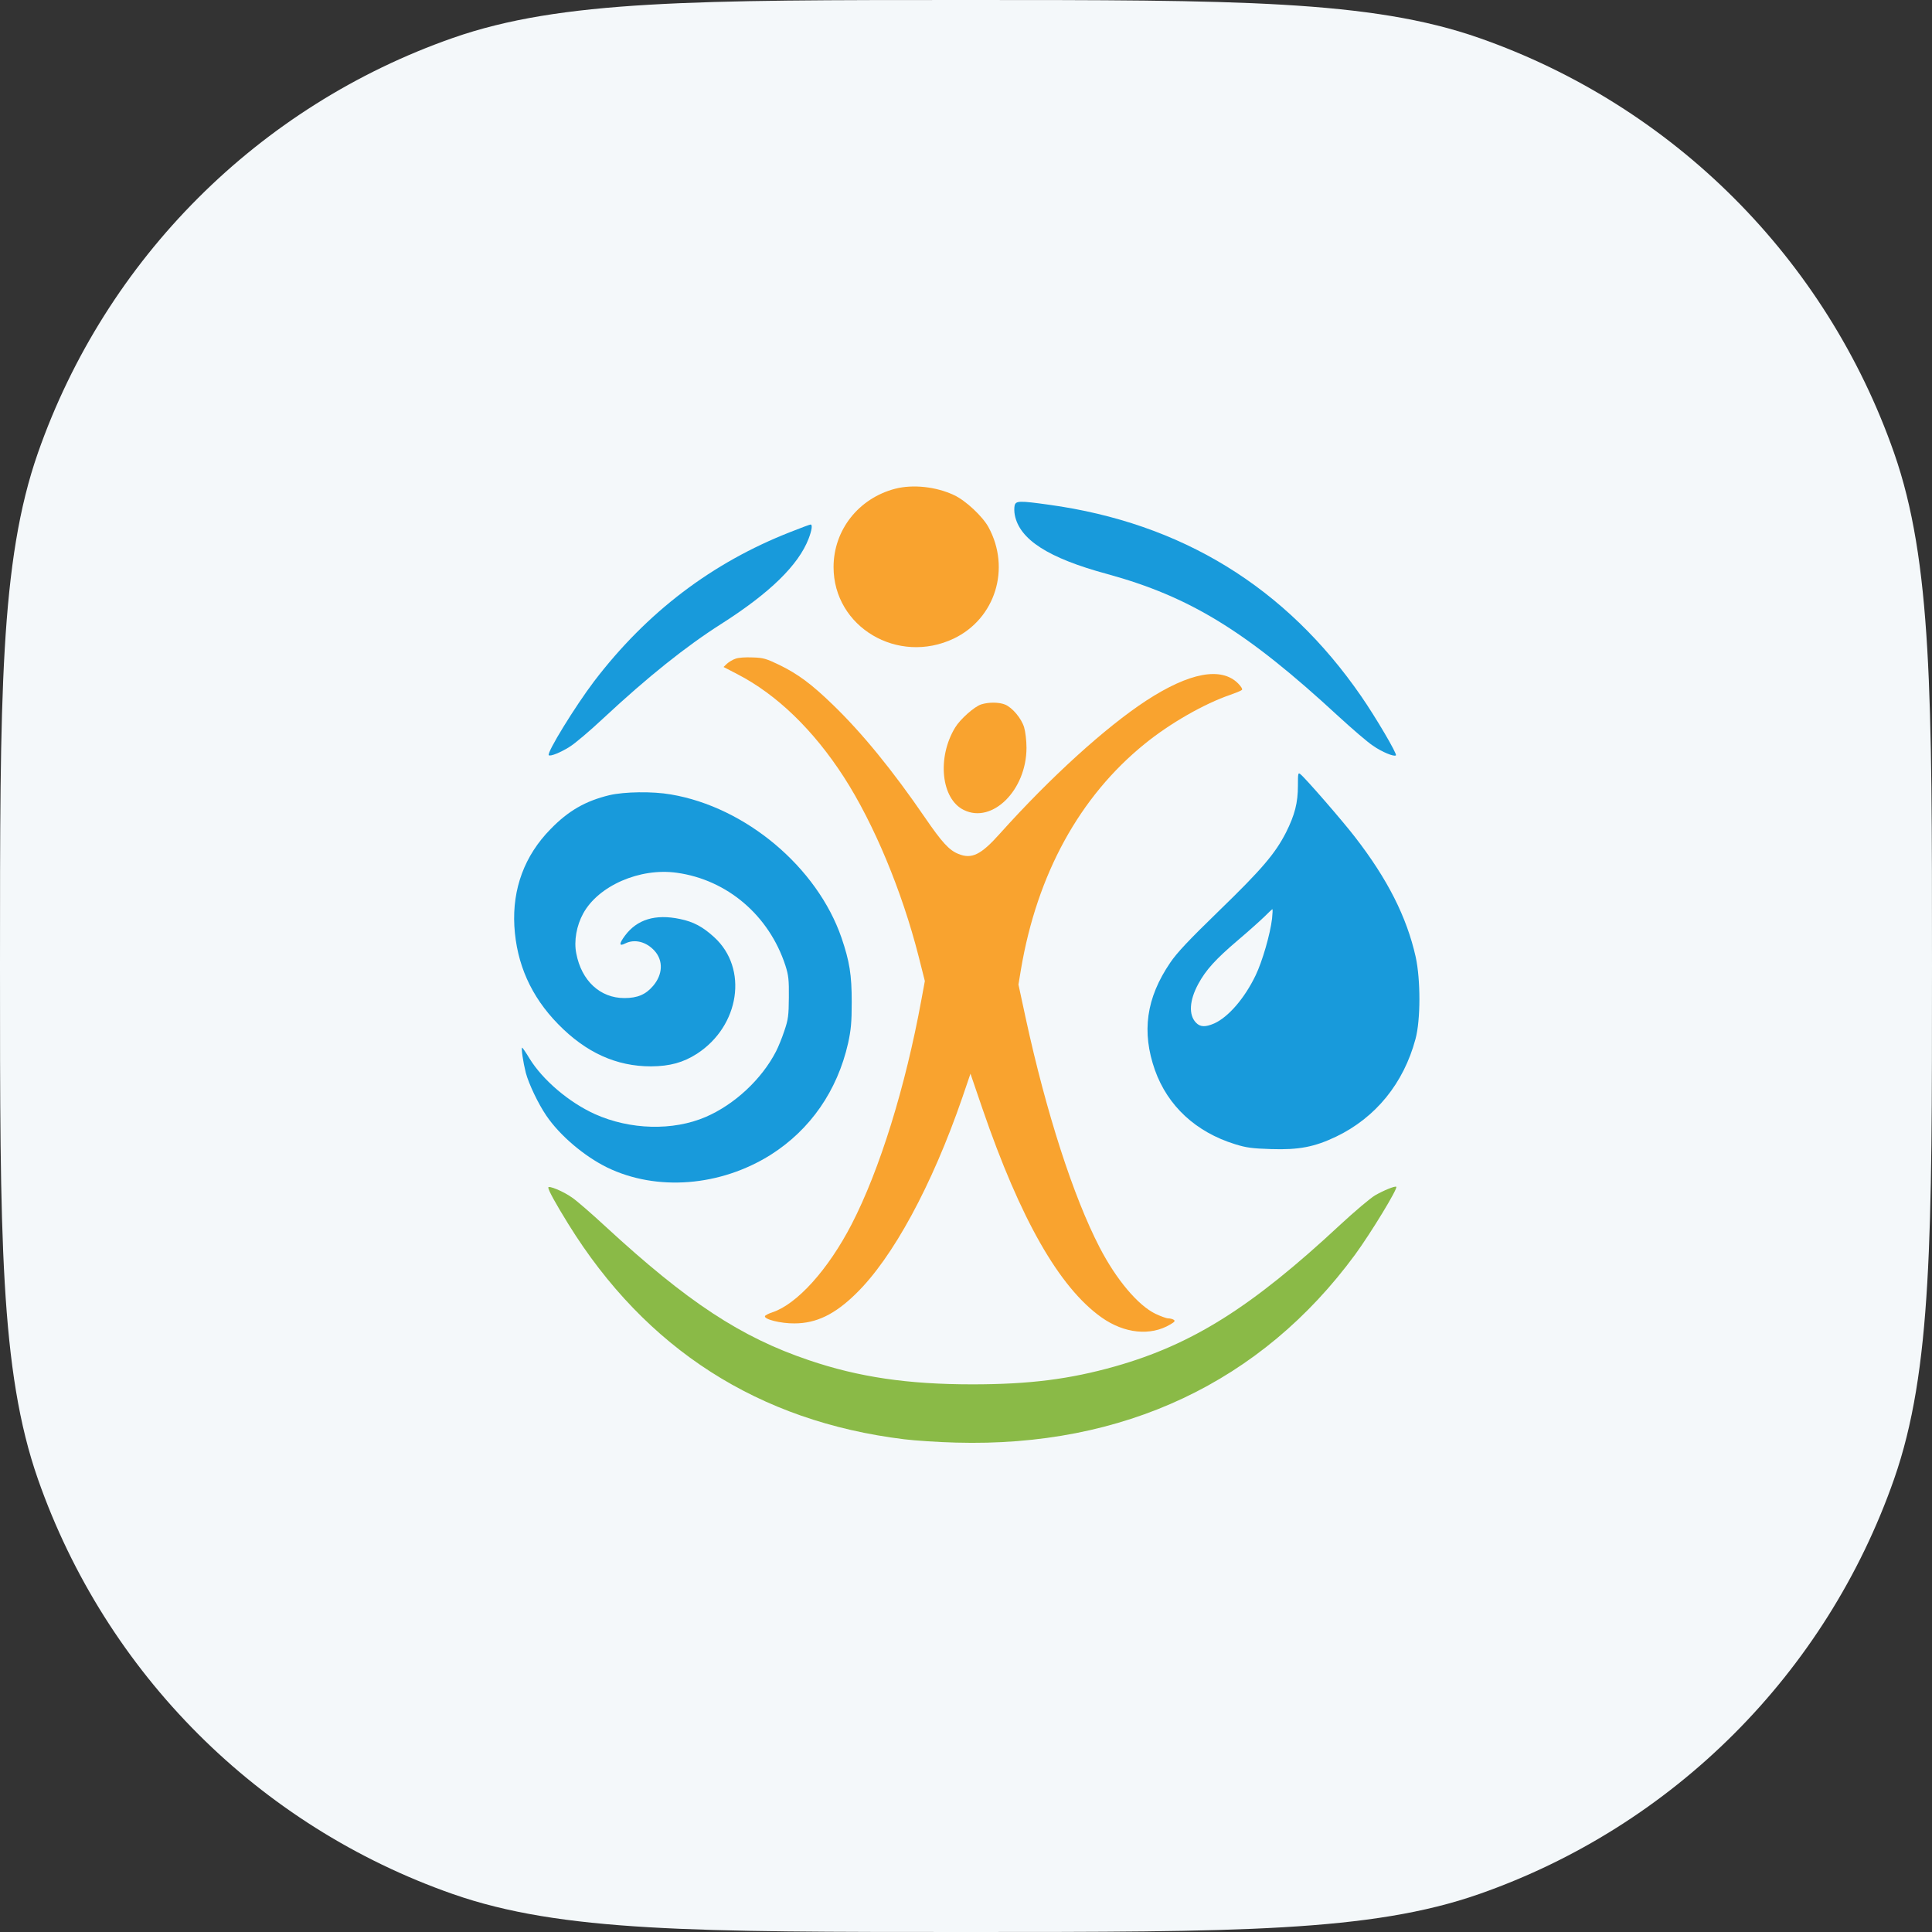
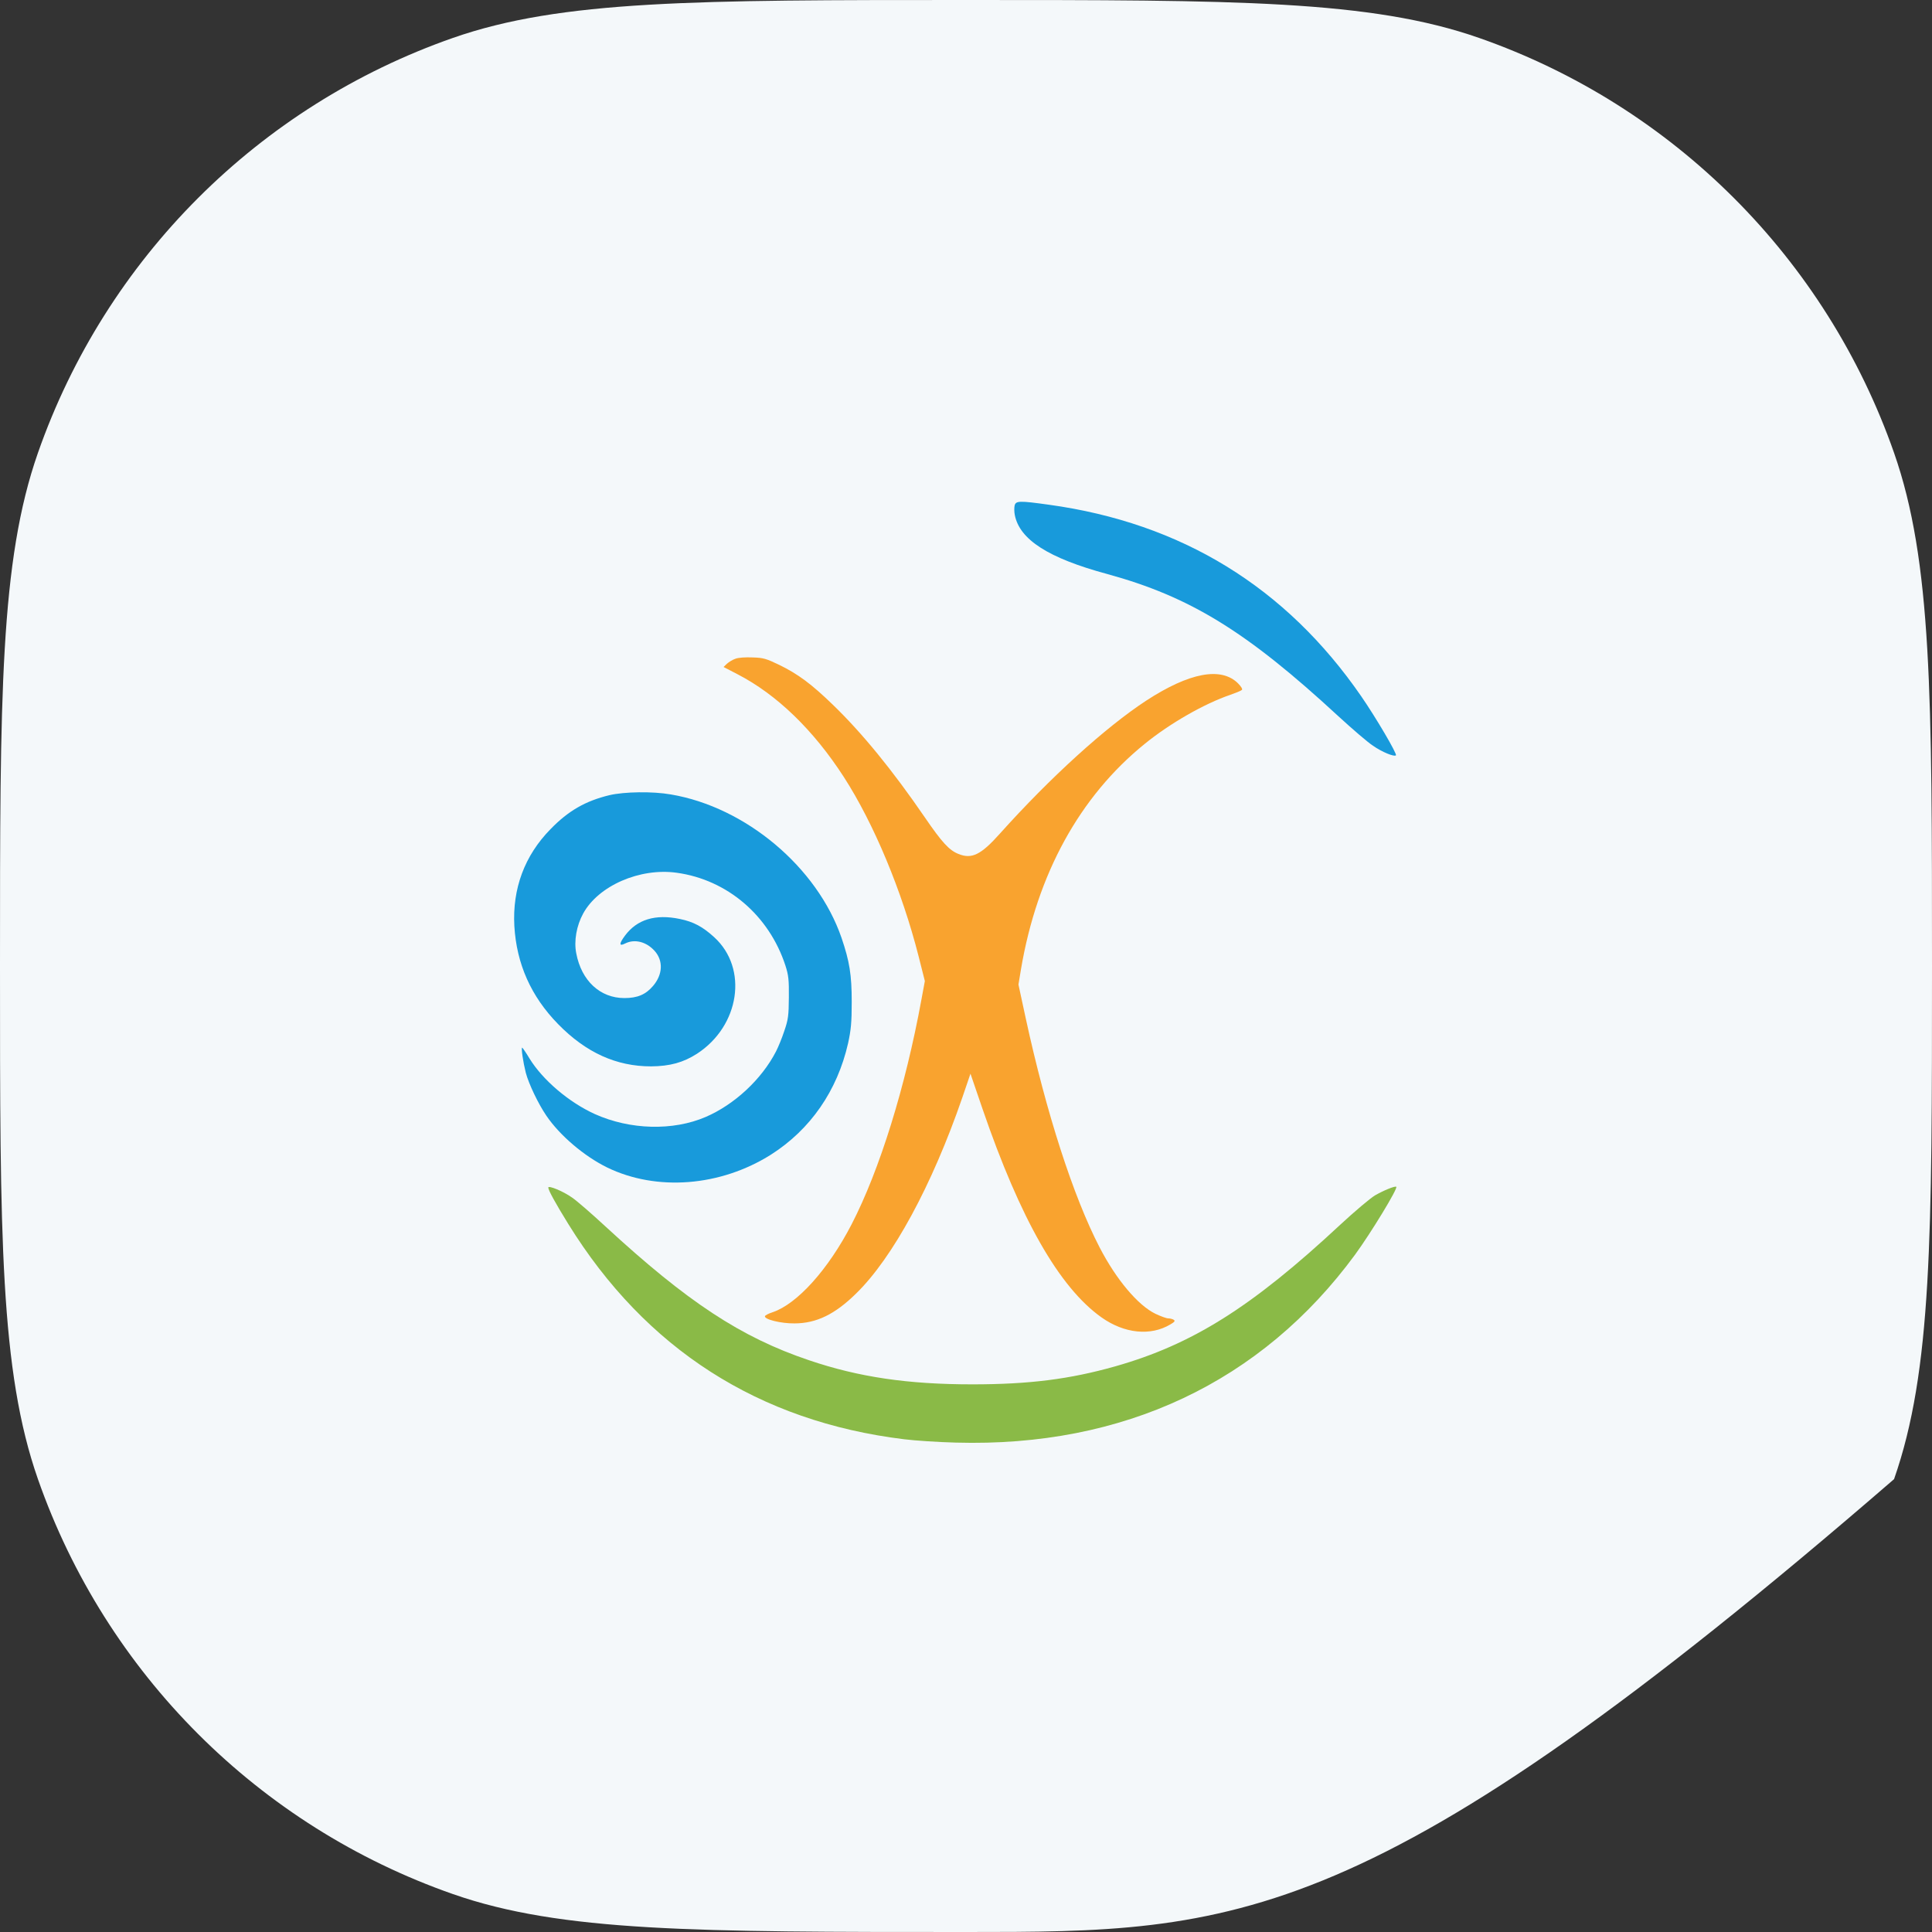
<svg xmlns="http://www.w3.org/2000/svg" width="80" height="80" viewBox="0 0 80 80" fill="none">
  <rect x="0" y="0" width="80" height="80" fill="#333333" stroke="none" />
-   <path d="M0 40C0 28.828 0 23.243 1.571 18.752C4.386 10.709 10.709 4.386 18.752 1.571C23.243 0 28.828 0 40 0C51.172 0 56.757 0 61.248 1.571C69.291 4.386 75.614 10.709 78.429 18.752C80 23.243 80 28.828 80 40C80 51.172 80 56.757 78.429 61.248C75.614 69.291 69.291 75.614 61.248 78.429C56.757 80 51.172 80 40 80C28.828 80 23.243 80 18.752 78.429C10.709 75.614 4.386 69.291 1.571 61.248C0 56.757 0 51.172 0 40Z" fill="#F4F8FA" />
+   <path d="M0 40C0 28.828 0 23.243 1.571 18.752C4.386 10.709 10.709 4.386 18.752 1.571C23.243 0 28.828 0 40 0C51.172 0 56.757 0 61.248 1.571C69.291 4.386 75.614 10.709 78.429 18.752C80 23.243 80 28.828 80 40C80 51.172 80 56.757 78.429 61.248C56.757 80 51.172 80 40 80C28.828 80 23.243 80 18.752 78.429C10.709 75.614 4.386 69.291 1.571 61.248C0 56.757 0 51.172 0 40Z" fill="#F4F8FA" />
  <g clip-path="url(#clip0_11967_99729)">
-     <path d="M37.067 20.238C35.548 20.635 34.516 21.951 34.516 23.482C34.516 25.963 37.177 27.543 39.495 26.441C41.215 25.616 41.864 23.538 40.929 21.825C40.683 21.378 39.982 20.723 39.508 20.503C38.761 20.15 37.8 20.049 37.067 20.238Z" fill="#F9A32F" />
    <path d="M42.014 20.93C41.994 21.019 41.994 21.195 42.02 21.321C42.215 22.341 43.41 23.109 45.831 23.764C49.285 24.709 51.615 26.145 55.413 29.652C55.997 30.188 56.64 30.742 56.854 30.88C57.224 31.139 57.73 31.346 57.802 31.277C57.86 31.22 56.971 29.709 56.367 28.834C53.245 24.306 48.921 21.655 43.429 20.899C42.209 20.729 42.066 20.735 42.014 20.93Z" fill="#189ADB" />
-     <path d="M32.735 22.027C29.482 23.299 26.782 25.352 24.601 28.211C23.822 29.238 22.627 31.177 22.724 31.272C22.789 31.329 23.205 31.165 23.594 30.919C23.808 30.787 24.432 30.258 24.983 29.742C26.821 28.029 28.405 26.763 29.872 25.831C31.878 24.553 33.059 23.4 33.481 22.311C33.617 21.958 33.65 21.719 33.566 21.719C33.533 21.719 33.163 21.857 32.735 22.027Z" fill="#189ADB" />
    <path d="M30.448 27.279C30.331 27.317 30.175 27.418 30.097 27.487L29.961 27.619L30.532 27.915C32.168 28.759 33.687 30.233 34.94 32.172C36.187 34.106 37.349 36.895 38.037 39.597L38.296 40.623L38.154 41.392C37.491 45.013 36.427 48.439 35.265 50.693C34.291 52.576 33.005 53.999 31.986 54.339C31.824 54.39 31.688 54.465 31.675 54.497C31.629 54.629 32.33 54.805 32.895 54.799C33.798 54.799 34.57 54.427 35.446 53.565C36.972 52.078 38.595 49.081 39.848 45.447L40.185 44.459L40.685 45.92C42.25 50.479 43.86 53.306 45.606 54.547C46.554 55.221 47.644 55.334 48.469 54.837C48.644 54.736 48.67 54.692 48.599 54.648C48.547 54.616 48.449 54.591 48.371 54.591C48.3 54.591 48.06 54.503 47.846 54.402C47.119 54.05 46.223 52.985 45.535 51.657C44.444 49.553 43.321 46.077 42.471 42.154L42.172 40.768L42.276 40.139C42.944 36.19 44.71 32.978 47.404 30.799C48.449 29.949 49.871 29.137 50.942 28.772C51.176 28.69 51.39 28.602 51.423 28.57C51.462 28.539 51.397 28.432 51.267 28.299C50.566 27.6 49.254 27.846 47.463 29.011C45.781 30.113 43.496 32.185 41.406 34.515C40.62 35.397 40.237 35.586 39.685 35.359C39.303 35.208 39.004 34.88 38.296 33.847C36.959 31.895 35.693 30.346 34.486 29.181C33.609 28.331 33.044 27.909 32.266 27.531C31.727 27.273 31.61 27.235 31.162 27.223C30.863 27.21 30.571 27.229 30.448 27.279Z" fill="#F9A32F" />
-     <path d="M40.629 29.168C40.349 29.256 39.759 29.779 39.551 30.125C38.791 31.372 38.973 33.085 39.908 33.539C41.09 34.124 42.505 32.714 42.505 30.963C42.505 30.667 42.459 30.289 42.407 30.119C42.297 29.747 41.914 29.294 41.615 29.174C41.369 29.074 40.947 29.067 40.629 29.168Z" fill="#F9A32F" />
-     <path d="M53.744 32.536C53.744 33.242 53.614 33.745 53.251 34.47C52.803 35.345 52.258 35.987 50.472 37.719C49.226 38.928 48.733 39.451 48.453 39.867C47.46 41.328 47.266 42.726 47.824 44.313C48.356 45.799 49.518 46.876 51.141 47.379C51.608 47.524 51.842 47.556 52.634 47.581C53.783 47.619 54.432 47.493 55.328 47.065C56.964 46.277 58.12 44.861 58.613 43.022C58.827 42.234 58.827 40.566 58.62 39.621C58.249 37.971 57.458 36.403 56.107 34.659C55.588 33.985 54.056 32.222 53.848 32.058C53.751 31.976 53.744 32.02 53.744 32.536ZM52.673 38.04C52.595 38.689 52.271 39.81 51.992 40.389C51.531 41.346 50.862 42.115 50.278 42.379C49.908 42.537 49.7 42.53 49.525 42.348C49.213 42.027 49.245 41.428 49.622 40.736C49.934 40.163 50.33 39.722 51.271 38.922C51.719 38.544 52.212 38.097 52.374 37.94C52.53 37.782 52.673 37.65 52.686 37.65C52.706 37.65 52.693 37.826 52.673 38.04Z" fill="#189ADB" />
    <path d="M25.232 32.927C24.245 33.166 23.538 33.569 22.798 34.331C21.72 35.427 21.214 36.8 21.298 38.343C21.389 39.917 21.993 41.265 23.109 42.405C24.265 43.589 25.524 44.156 26.959 44.156C27.744 44.149 28.29 43.998 28.861 43.633C30.633 42.48 30.99 40.1 29.575 38.809C29.101 38.374 28.712 38.167 28.153 38.053C27.134 37.839 26.381 38.072 25.881 38.74C25.628 39.08 25.628 39.199 25.888 39.067C26.277 38.872 26.758 38.992 27.102 39.369C27.472 39.779 27.446 40.352 27.043 40.824C26.738 41.183 26.394 41.328 25.855 41.328C24.849 41.328 24.077 40.61 23.862 39.477C23.758 38.96 23.875 38.324 24.148 37.827C24.778 36.674 26.498 35.925 28.023 36.139C30.114 36.428 31.847 37.908 32.522 39.98C32.652 40.383 32.672 40.578 32.665 41.303C32.659 42.052 32.639 42.216 32.477 42.688C32.38 42.984 32.224 43.362 32.133 43.538C31.536 44.697 30.406 45.742 29.218 46.252C27.868 46.832 26.096 46.788 24.635 46.133C23.564 45.648 22.48 44.728 21.928 43.834C21.779 43.582 21.636 43.381 21.623 43.381C21.571 43.381 21.662 43.985 21.772 44.42C21.895 44.886 22.291 45.711 22.622 46.196C23.181 47.021 24.193 47.877 25.141 48.343C27.193 49.338 29.828 49.13 31.919 47.814C33.554 46.775 34.671 45.169 35.119 43.192C35.236 42.65 35.268 42.342 35.268 41.492C35.268 40.352 35.177 39.81 34.846 38.834C33.84 35.912 30.88 33.418 27.777 32.896C27.024 32.763 25.849 32.782 25.232 32.927Z" fill="#189ADB" />
    <path d="M22.703 49.175C22.703 49.282 23.015 49.848 23.534 50.686C26.734 55.856 31.415 58.86 37.439 59.597C37.887 59.653 38.848 59.716 39.582 59.735C46.515 59.931 52.234 57.235 56.116 51.945C56.772 51.045 57.888 49.212 57.817 49.143C57.765 49.099 57.291 49.294 56.94 49.496C56.739 49.615 56.09 50.163 55.493 50.717C51.825 54.131 49.371 55.673 46.171 56.58C44.295 57.109 42.626 57.323 40.263 57.323C37.608 57.323 35.563 57.027 33.492 56.322C30.675 55.371 28.468 53.916 25.073 50.787C24.501 50.258 23.878 49.716 23.69 49.59C23.32 49.326 22.703 49.074 22.703 49.175Z" fill="#8ABA47" />
  </g>
  <defs>
    <clipPath id="clip0_11967_99729">
      <rect width="38" height="40" fill="white" transform="translate(21 20)" />
    </clipPath>
  </defs>
</svg>